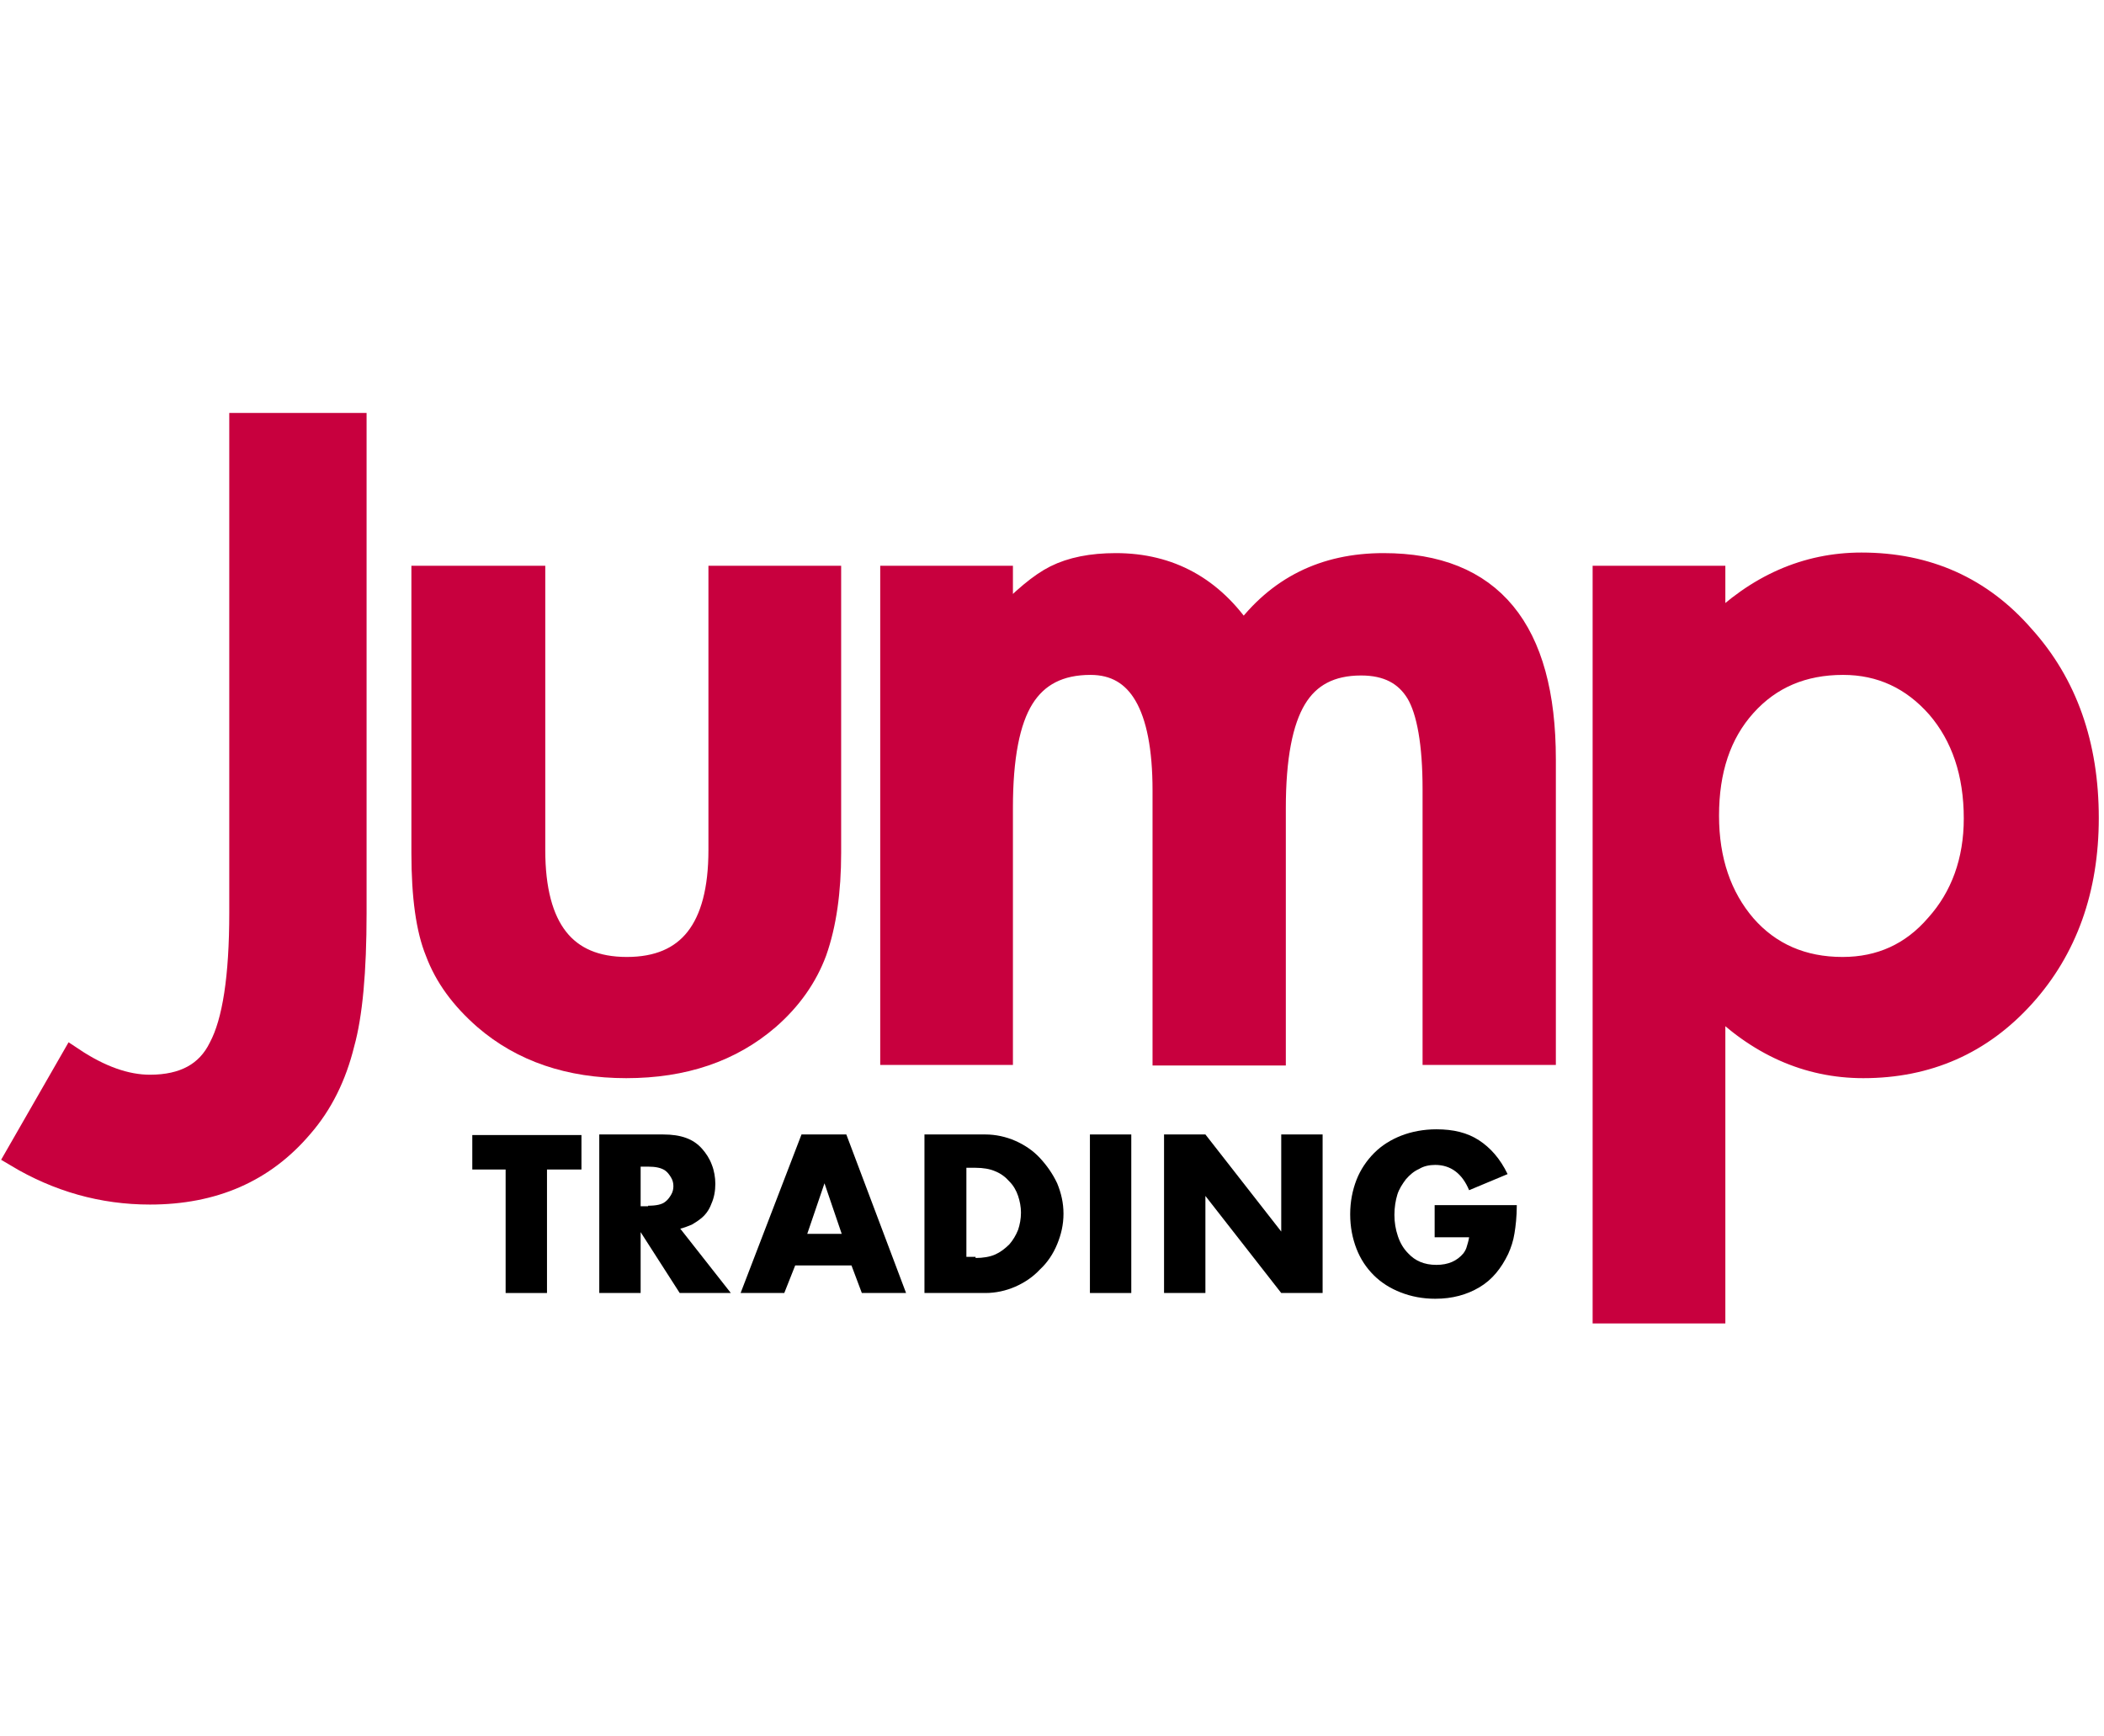
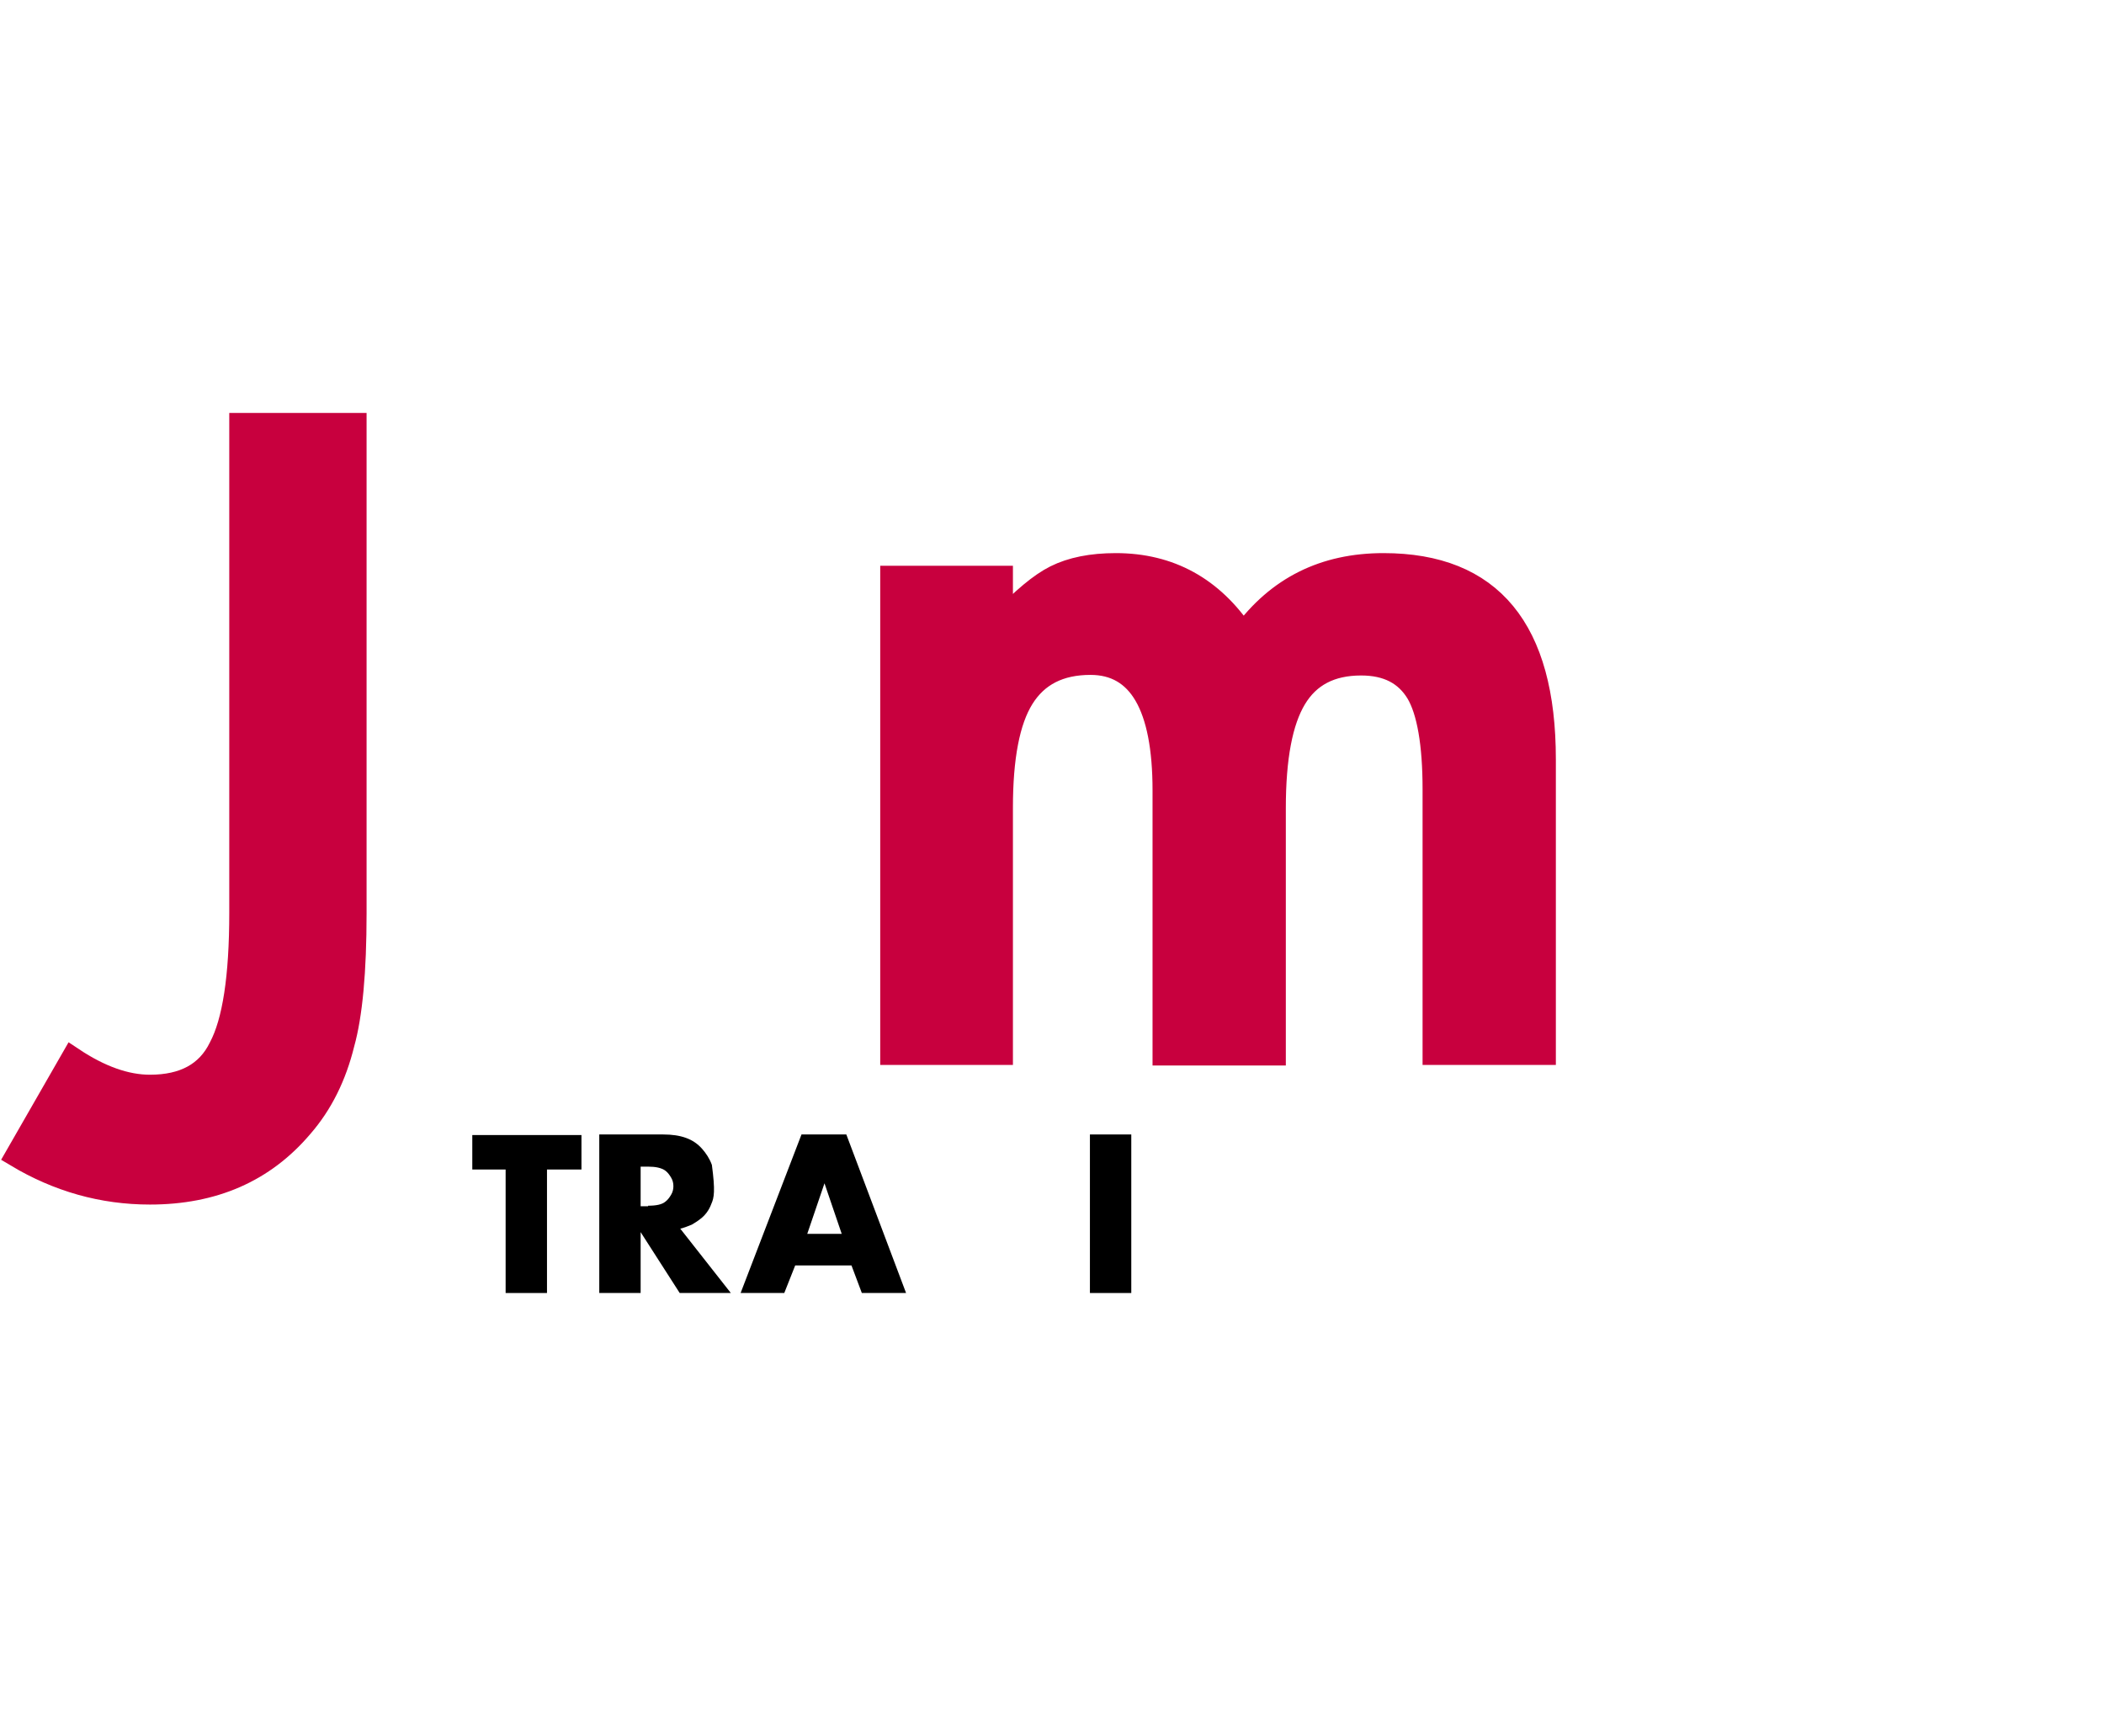
<svg xmlns="http://www.w3.org/2000/svg" width="126" height="104" viewBox="0 0 126 104" fill="none">
  <path d="M21.265 25.456V54.701C21.265 58.176 21.024 60.791 20.543 62.511C20.061 64.472 19.235 66.124 18.066 67.466C15.795 70.149 12.767 71.457 8.982 71.457C6.127 71.457 3.477 70.7 1 69.22L4.337 63.406C5.989 64.507 7.537 65.057 8.982 65.057C11.012 65.057 12.423 64.3 13.18 62.752C14.005 61.204 14.418 58.52 14.418 54.666V25.421H21.265V25.456Z" fill="#C8003E" stroke="#C8003E" stroke-width="1.376" stroke-miterlimit="10" />
-   <path d="M31.966 34.573V50.916C31.966 55.63 33.824 58.004 37.539 58.004C41.255 58.004 43.113 55.63 43.113 50.916V34.573H49.685V51.088C49.685 53.359 49.41 55.355 48.825 57.006C48.274 58.486 47.345 59.827 46.003 60.997C43.767 62.924 40.946 63.887 37.505 63.887C34.099 63.887 31.277 62.924 29.041 60.997C27.665 59.793 26.701 58.486 26.151 57.006C25.6 55.664 25.325 53.703 25.325 51.088V34.573H31.966Z" fill="#C8003E" stroke="#C8003E" stroke-width="1.376" stroke-miterlimit="10" />
  <path d="M53.401 34.573H59.972V37.223C61.245 35.881 62.312 34.986 63.207 34.539C64.17 34.057 65.374 33.816 66.819 33.816C70.053 33.816 72.6 35.227 74.457 38.014C76.522 35.193 79.309 33.816 82.853 33.816C89.287 33.816 92.486 37.704 92.486 45.48V63.096H85.88V47.269C85.88 44.551 85.536 42.59 84.883 41.489C84.194 40.354 83.093 39.769 81.511 39.769C79.687 39.769 78.38 40.457 77.554 41.833C76.728 43.209 76.315 45.377 76.315 48.405V63.13H69.709V47.338C69.709 42.28 68.23 39.734 65.305 39.734C63.447 39.734 62.106 40.422 61.245 41.799C60.385 43.175 59.972 45.377 59.972 48.37V63.096H53.401V34.573Z" fill="#C8003E" stroke="#C8003E" stroke-width="1.376" stroke-miterlimit="10" />
-   <path d="M102.636 78.579H96.064V34.573H102.636V37.67C105.217 35.089 108.175 33.782 111.478 33.782C115.401 33.782 118.635 35.227 121.147 38.117C123.727 40.973 125 44.62 125 48.989C125 53.256 123.727 56.834 121.181 59.656C118.635 62.477 115.435 63.887 111.582 63.887C108.244 63.887 105.251 62.546 102.636 59.896V78.579ZM118.291 49.024C118.291 46.306 117.534 44.069 116.054 42.349C114.541 40.629 112.648 39.734 110.377 39.734C107.969 39.734 106.008 40.56 104.494 42.246C102.98 43.932 102.258 46.134 102.258 48.852C102.258 51.536 103.015 53.738 104.494 55.458C105.973 57.144 107.935 58.004 110.343 58.004C112.614 58.004 114.506 57.144 115.986 55.423C117.5 53.738 118.291 51.57 118.291 49.024Z" fill="#C8003E" stroke="#C8003E" stroke-width="1.376" stroke-miterlimit="10" />
  <path d="M32.757 77.443H30.28V70.046H28.284V67.982H34.821V70.046H32.757V77.443Z" fill="black" />
-   <path d="M43.767 77.443H40.705L38.365 73.796V77.443H35.888V67.947H39.707C40.258 67.947 40.705 68.016 41.084 68.154C41.462 68.291 41.772 68.498 42.047 68.807C42.288 69.083 42.494 69.392 42.632 69.771C42.769 70.115 42.838 70.528 42.838 70.906C42.838 71.319 42.769 71.732 42.597 72.11C42.46 72.489 42.219 72.799 41.944 73.005C41.772 73.143 41.6 73.246 41.428 73.349C41.255 73.418 41.015 73.521 40.739 73.59L43.767 77.443ZM38.813 72.214C39.294 72.214 39.639 72.145 39.845 71.973C39.983 71.87 40.086 71.732 40.189 71.56C40.292 71.388 40.327 71.216 40.327 71.044C40.327 70.872 40.292 70.7 40.189 70.528C40.086 70.356 39.983 70.218 39.845 70.115C39.604 69.943 39.26 69.874 38.813 69.874H38.365V72.248H38.813V72.214Z" fill="black" />
+   <path d="M43.767 77.443H40.705L38.365 73.796V77.443H35.888V67.947H39.707C40.258 67.947 40.705 68.016 41.084 68.154C41.462 68.291 41.772 68.498 42.047 68.807C42.288 69.083 42.494 69.392 42.632 69.771C42.838 71.319 42.769 71.732 42.597 72.11C42.46 72.489 42.219 72.799 41.944 73.005C41.772 73.143 41.6 73.246 41.428 73.349C41.255 73.418 41.015 73.521 40.739 73.59L43.767 77.443ZM38.813 72.214C39.294 72.214 39.639 72.145 39.845 71.973C39.983 71.87 40.086 71.732 40.189 71.56C40.292 71.388 40.327 71.216 40.327 71.044C40.327 70.872 40.292 70.7 40.189 70.528C40.086 70.356 39.983 70.218 39.845 70.115C39.604 69.943 39.26 69.874 38.813 69.874H38.365V72.248H38.813V72.214Z" fill="black" />
  <path d="M47.621 75.792L46.967 77.443H44.352L47.999 67.947H50.683L54.261 77.443H51.612L50.992 75.792H47.621ZM49.375 70.872L48.343 73.9H50.407L49.375 70.872Z" fill="black" />
-   <path d="M55.362 67.947H59.009C59.628 67.947 60.248 68.085 60.798 68.326C61.349 68.567 61.865 68.911 62.278 69.358C62.69 69.805 63.034 70.287 63.31 70.872C63.55 71.457 63.688 72.042 63.688 72.695C63.688 73.349 63.55 73.934 63.31 74.519C63.069 75.104 62.725 75.62 62.278 76.033C61.865 76.48 61.349 76.824 60.798 77.065C60.248 77.306 59.628 77.443 59.009 77.443H55.362V67.947ZM58.424 75.345C58.871 75.345 59.284 75.276 59.594 75.138C59.903 75.001 60.179 74.794 60.454 74.519C60.66 74.278 60.832 74.003 60.97 73.659C61.073 73.349 61.142 73.005 61.142 72.626C61.142 72.282 61.073 71.938 60.97 71.629C60.867 71.319 60.695 71.009 60.454 70.769C60.213 70.493 59.938 70.287 59.594 70.149C59.284 70.012 58.871 69.943 58.424 69.943H57.873V75.276H58.424V75.345Z" fill="black" />
  <path d="M67.748 77.443H65.271V67.947H67.748V77.443Z" fill="black" />
-   <path d="M69.71 67.947H72.187L76.728 73.762V67.947H79.206V77.443H76.728L72.187 71.629V77.443H69.71V67.947Z" fill="black" />
-   <path d="M90.835 72.179C90.835 72.867 90.766 73.452 90.697 73.865C90.628 74.312 90.491 74.725 90.319 75.104C89.906 75.964 89.355 76.652 88.598 77.099C87.841 77.547 86.981 77.787 85.949 77.787C85.192 77.787 84.504 77.65 83.885 77.409C83.265 77.168 82.715 76.824 82.268 76.377C81.82 75.93 81.476 75.413 81.235 74.794C80.995 74.175 80.857 73.487 80.857 72.73C80.857 71.973 80.995 71.285 81.235 70.665C81.476 70.046 81.855 69.496 82.302 69.048C82.749 68.601 83.3 68.257 83.919 68.016C84.538 67.775 85.261 67.638 86.018 67.638C87.05 67.638 87.876 67.844 88.564 68.291C89.252 68.739 89.837 69.392 90.284 70.321L87.979 71.285C87.566 70.287 86.878 69.771 85.949 69.771C85.605 69.771 85.261 69.84 84.986 70.012C84.676 70.149 84.435 70.356 84.194 70.631C83.988 70.906 83.781 71.216 83.678 71.56C83.575 71.904 83.506 72.317 83.506 72.764C83.506 73.212 83.575 73.624 83.713 74.037C83.85 74.45 84.057 74.794 84.332 75.069C84.745 75.517 85.295 75.758 86.018 75.758C86.74 75.758 87.257 75.517 87.635 75.069C87.738 74.932 87.807 74.794 87.841 74.657C87.876 74.519 87.945 74.347 87.979 74.106H85.915V72.179H90.835Z" fill="black" />
</svg>